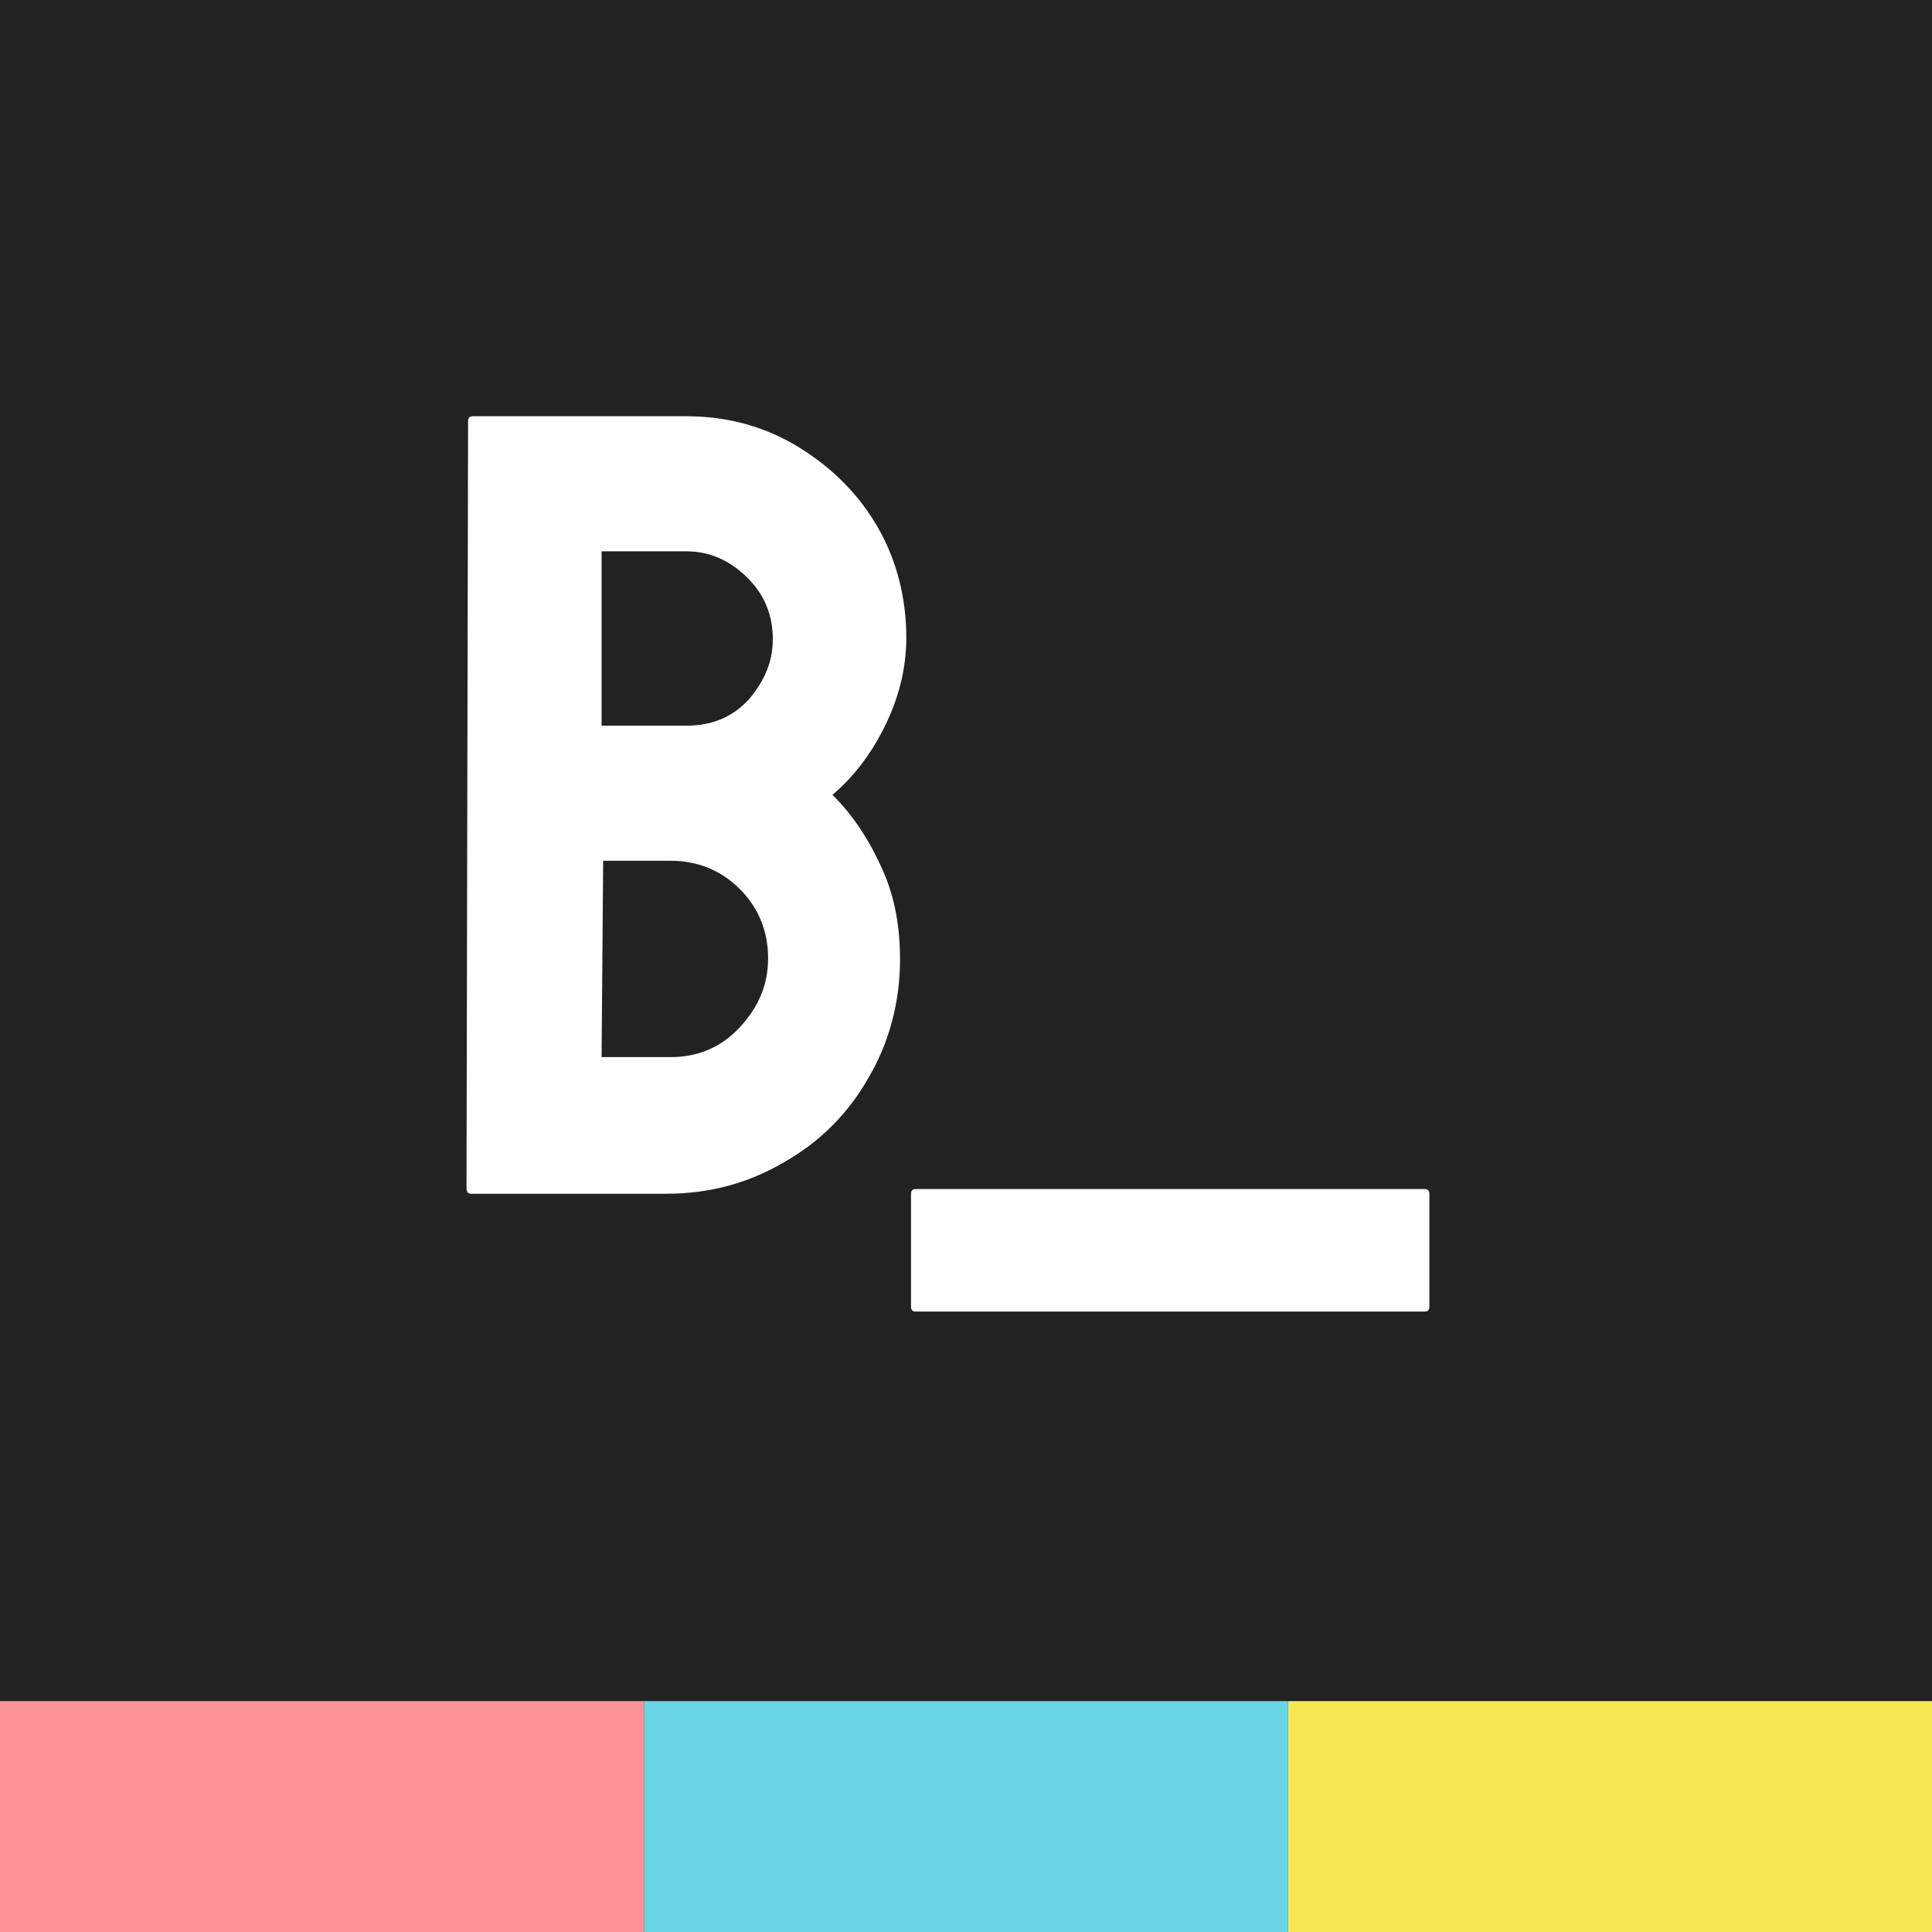
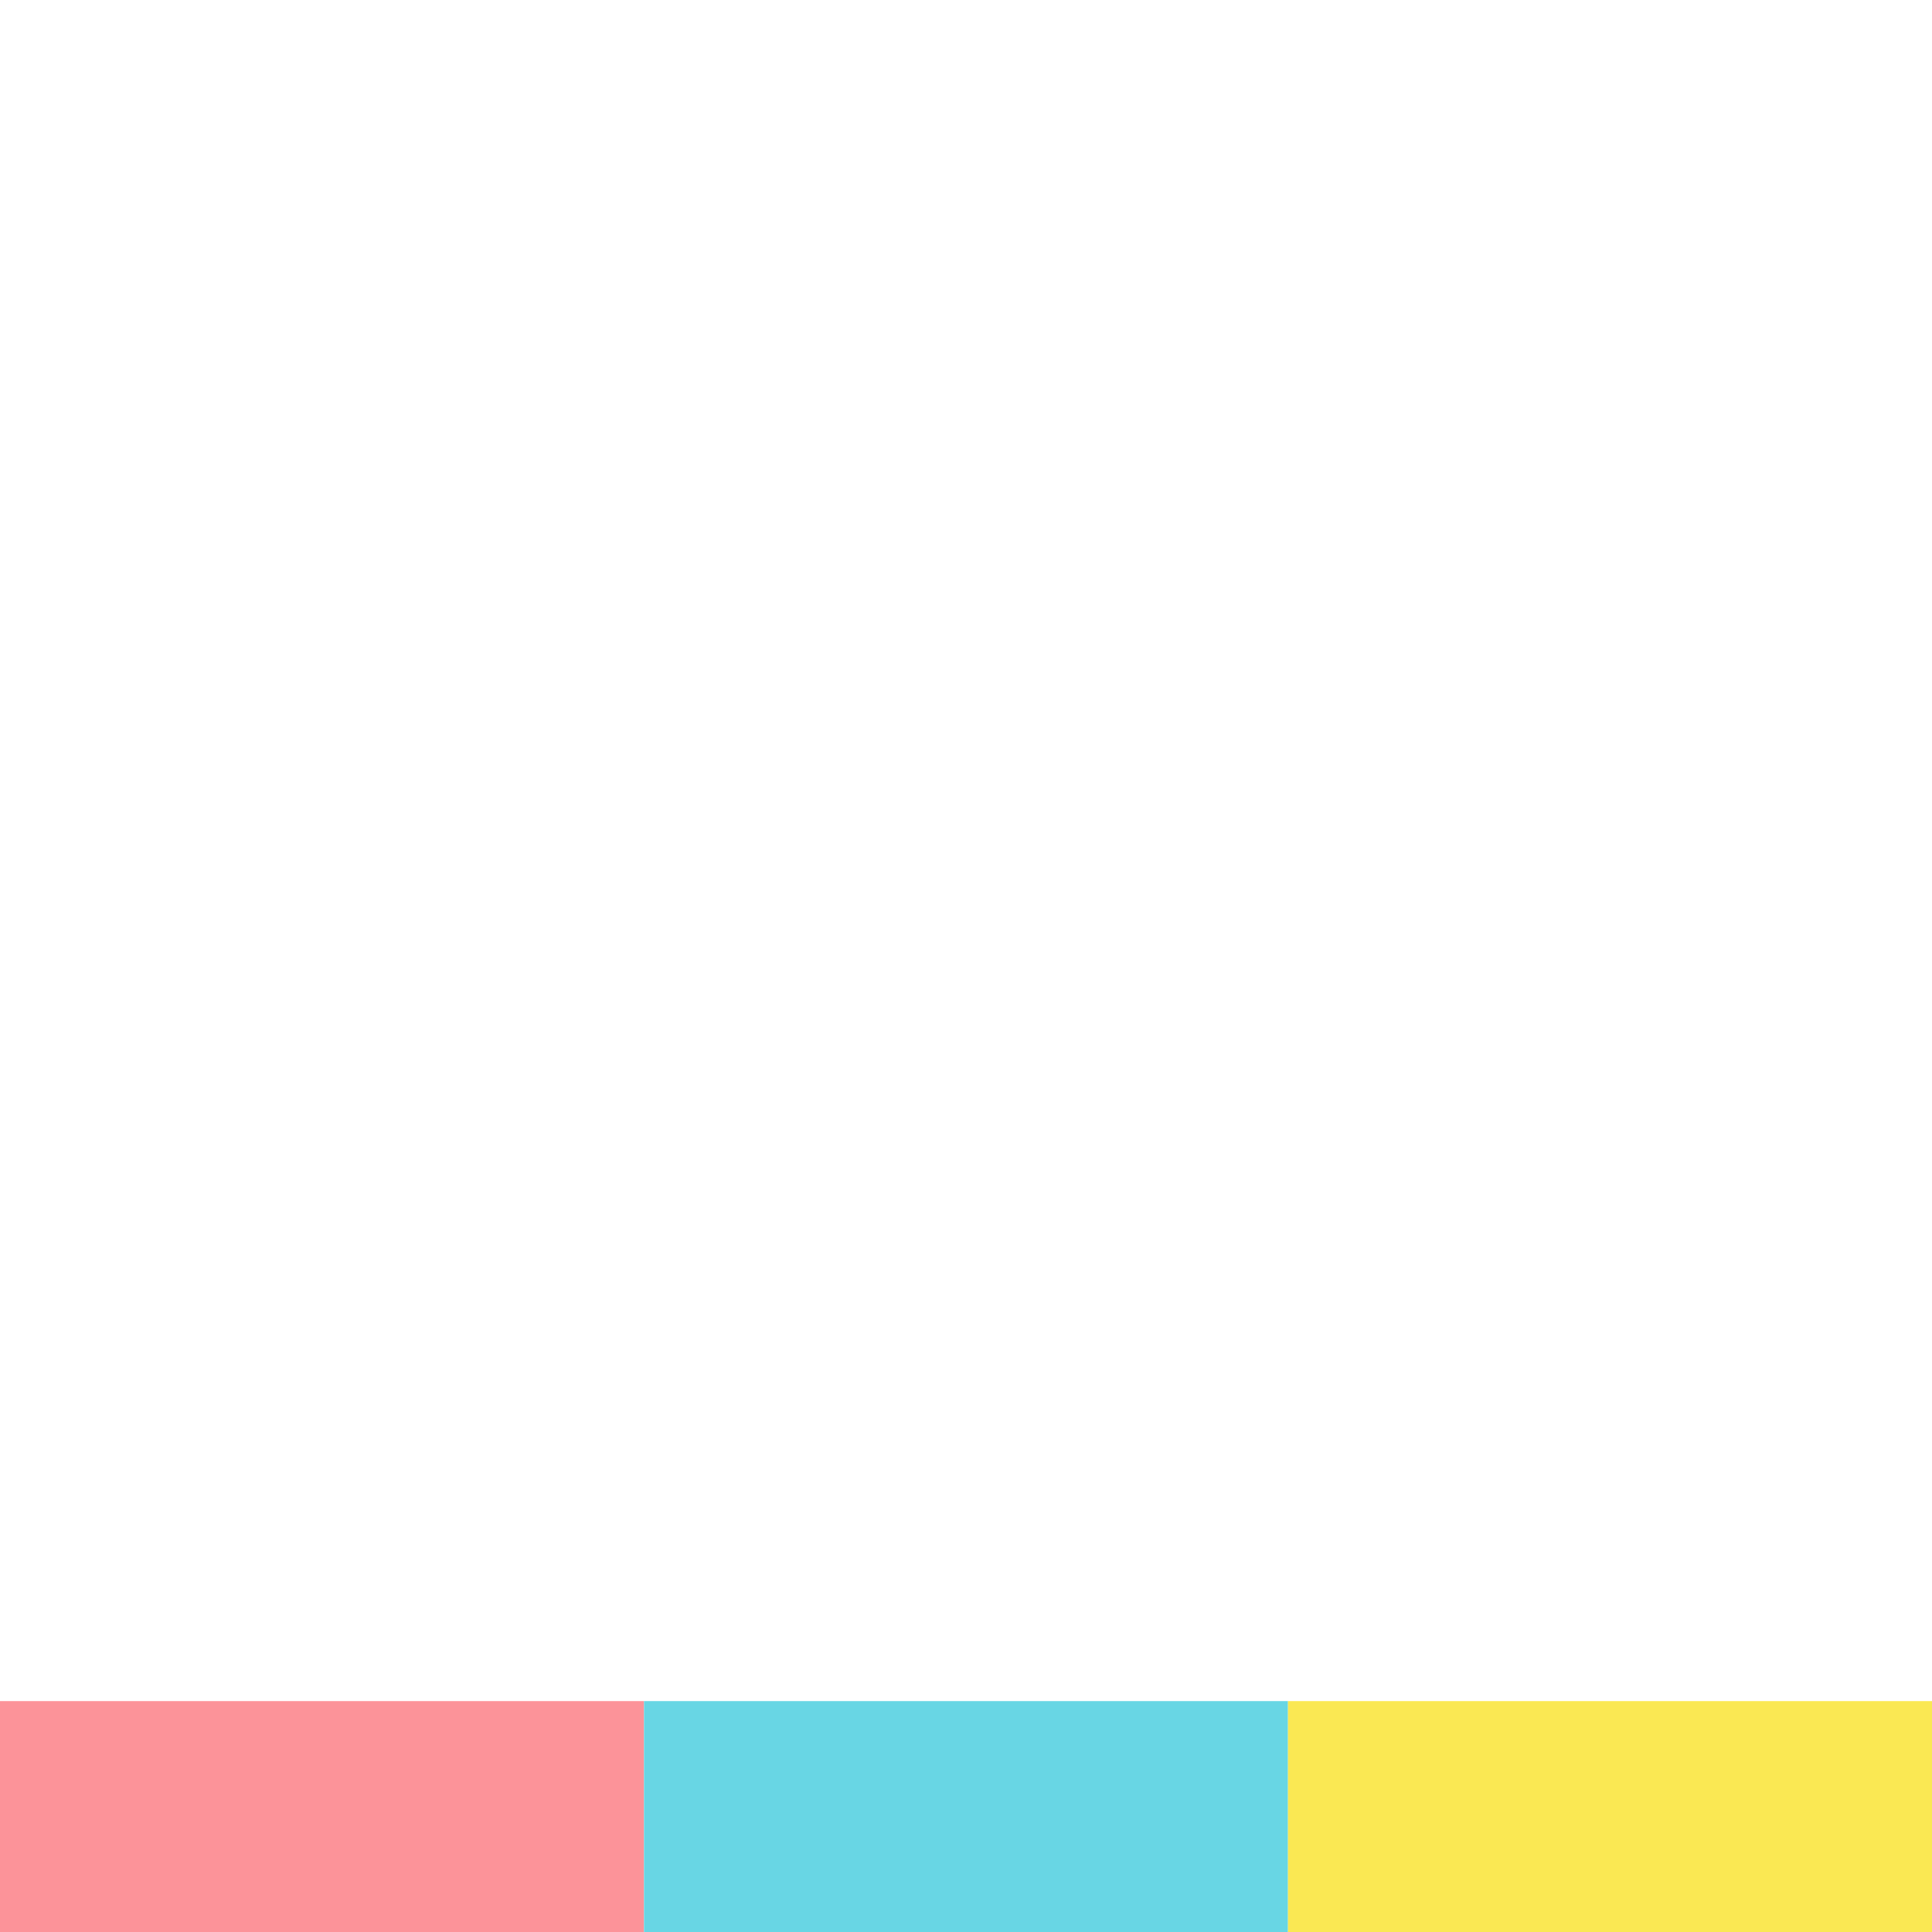
<svg xmlns="http://www.w3.org/2000/svg" version="1.1" id="Livello_1" x="0px" y="0px" viewBox="0 0 123 123" style="enable-background:new 0 0 123 123;" xml:space="preserve">
  <style type="text/css">
	.st0{fill:#222222;}
	.st1{fill:#FC9399;}
	.st2{fill:#68D6E4;}
	.st3{fill:#FAE853;}
	.st4{enable-background:new    ;}
	.st5{fill:#FFFFFF;}
</style>
  <g id="Logo" transform="translate(-570 8)">
-     <path id="Path_2" class="st0" d="M570-8h123v123H570V-8z" />
    <rect id="Rectangle_235" x="570" y="100.3" class="st1" width="41" height="14.7" />
    <rect id="Rectangle_236" x="611" y="100.3" class="st2" width="41" height="14.7" />
    <rect id="Rectangle_237" x="652" y="100.3" class="st3" width="41" height="14.7" />
    <g class="st4">
      <path class="st5" d="M600,68c-0.2,0-0.3-0.1-0.3-0.4l0.1-48.8c0-0.2,0.1-0.3,0.3-0.3h13.6c2.7,0,5.1,0.7,7.2,2    c2.1,1.3,3.8,3,5,5.1c1.2,2.1,1.8,4.5,1.8,7c0,2-0.5,3.9-1.4,5.7s-2,3.2-3.3,4.3c1.4,1.4,2.4,3,3.2,4.8c0.8,1.8,1.1,3.7,1.1,5.7    c0,2.7-0.7,5.3-2,7.5c-1.3,2.3-3.1,4.1-5.4,5.4c-2.2,1.3-4.7,2-7.5,2H600z M608.3,59.3h4.4c1.7,0,3.2-0.6,4.4-1.9    c1.2-1.3,1.8-2.7,1.8-4.4c0-1.7-0.6-3.2-1.8-4.4c-1.2-1.2-2.7-1.8-4.4-1.8h-4.3L608.3,59.3z M608.3,38.2h5.4c1.7,0,3-0.6,4-1.7    c1-1.2,1.5-2.4,1.5-3.8c0-1.5-0.5-2.8-1.6-3.9c-1.1-1.1-2.4-1.7-3.9-1.7h-5.4V38.2z" />
      <path class="st5" d="M628.3,75.5c-0.2,0-0.3-0.1-0.3-0.3v-7.2c0-0.2,0.1-0.3,0.3-0.3h32.4c0.2,0,0.3,0.1,0.3,0.3v7.2    c0,0.2-0.1,0.3-0.3,0.3H628.3z" />
    </g>
  </g>
</svg>